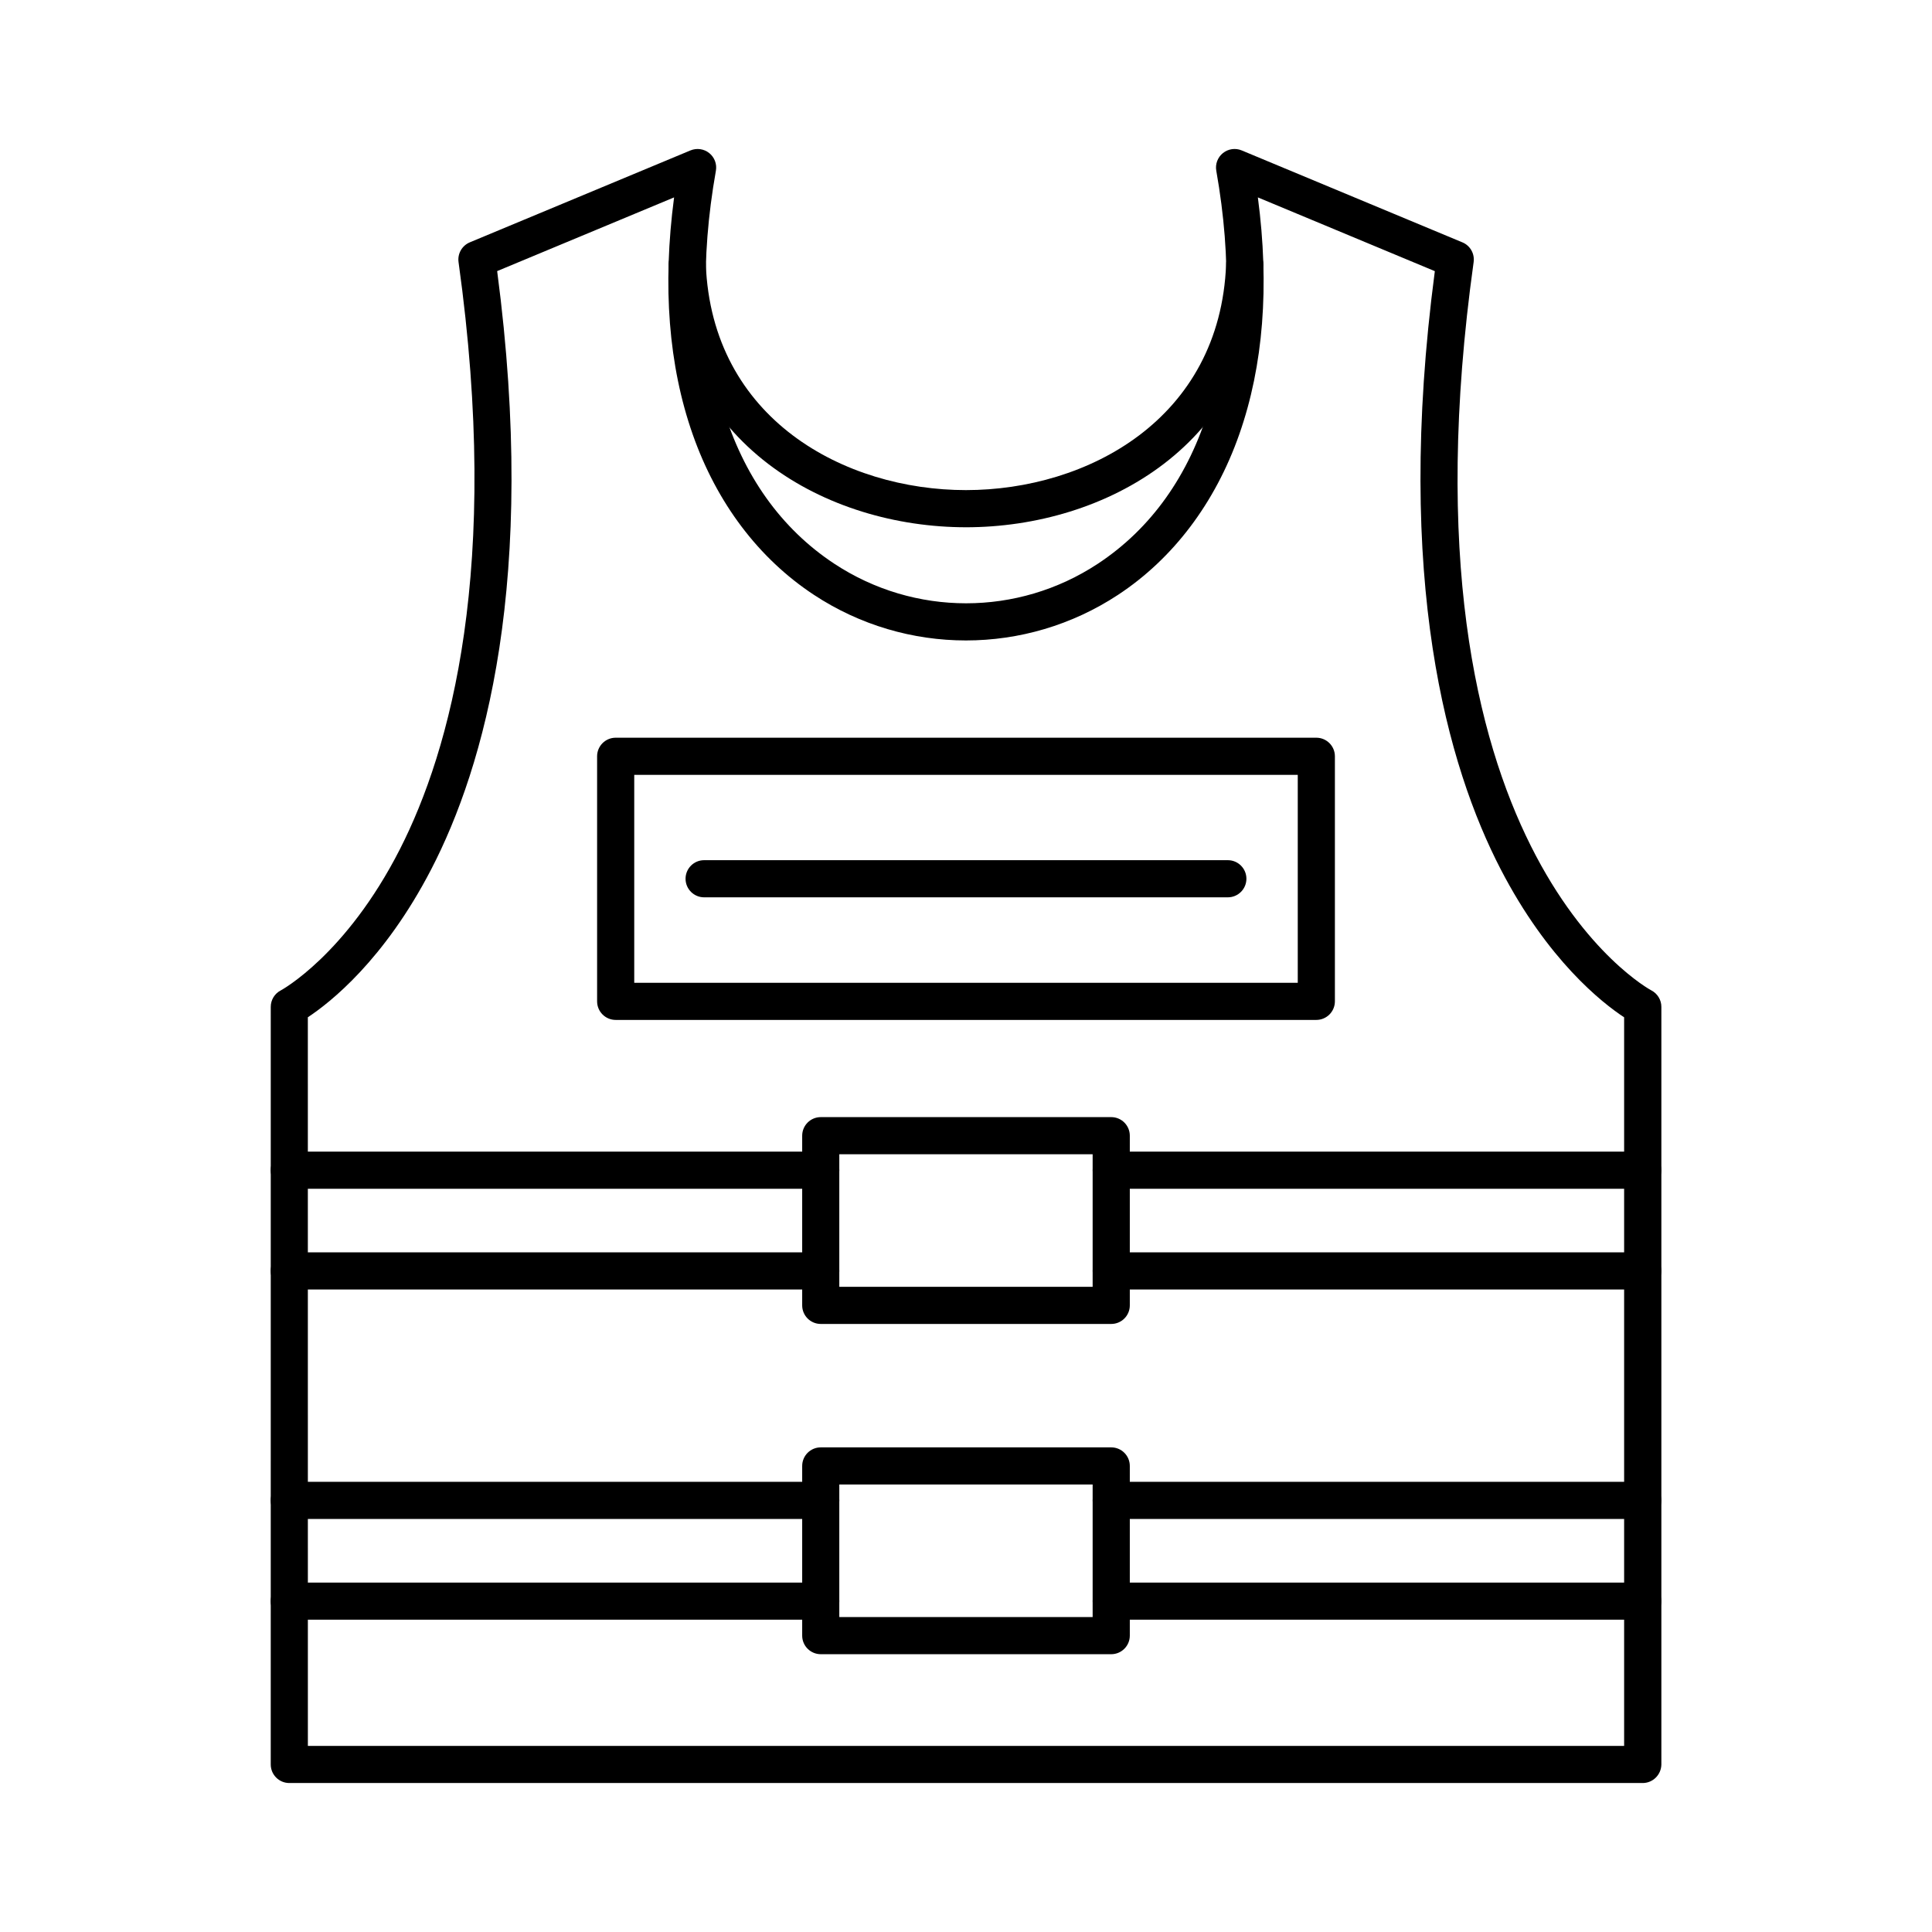
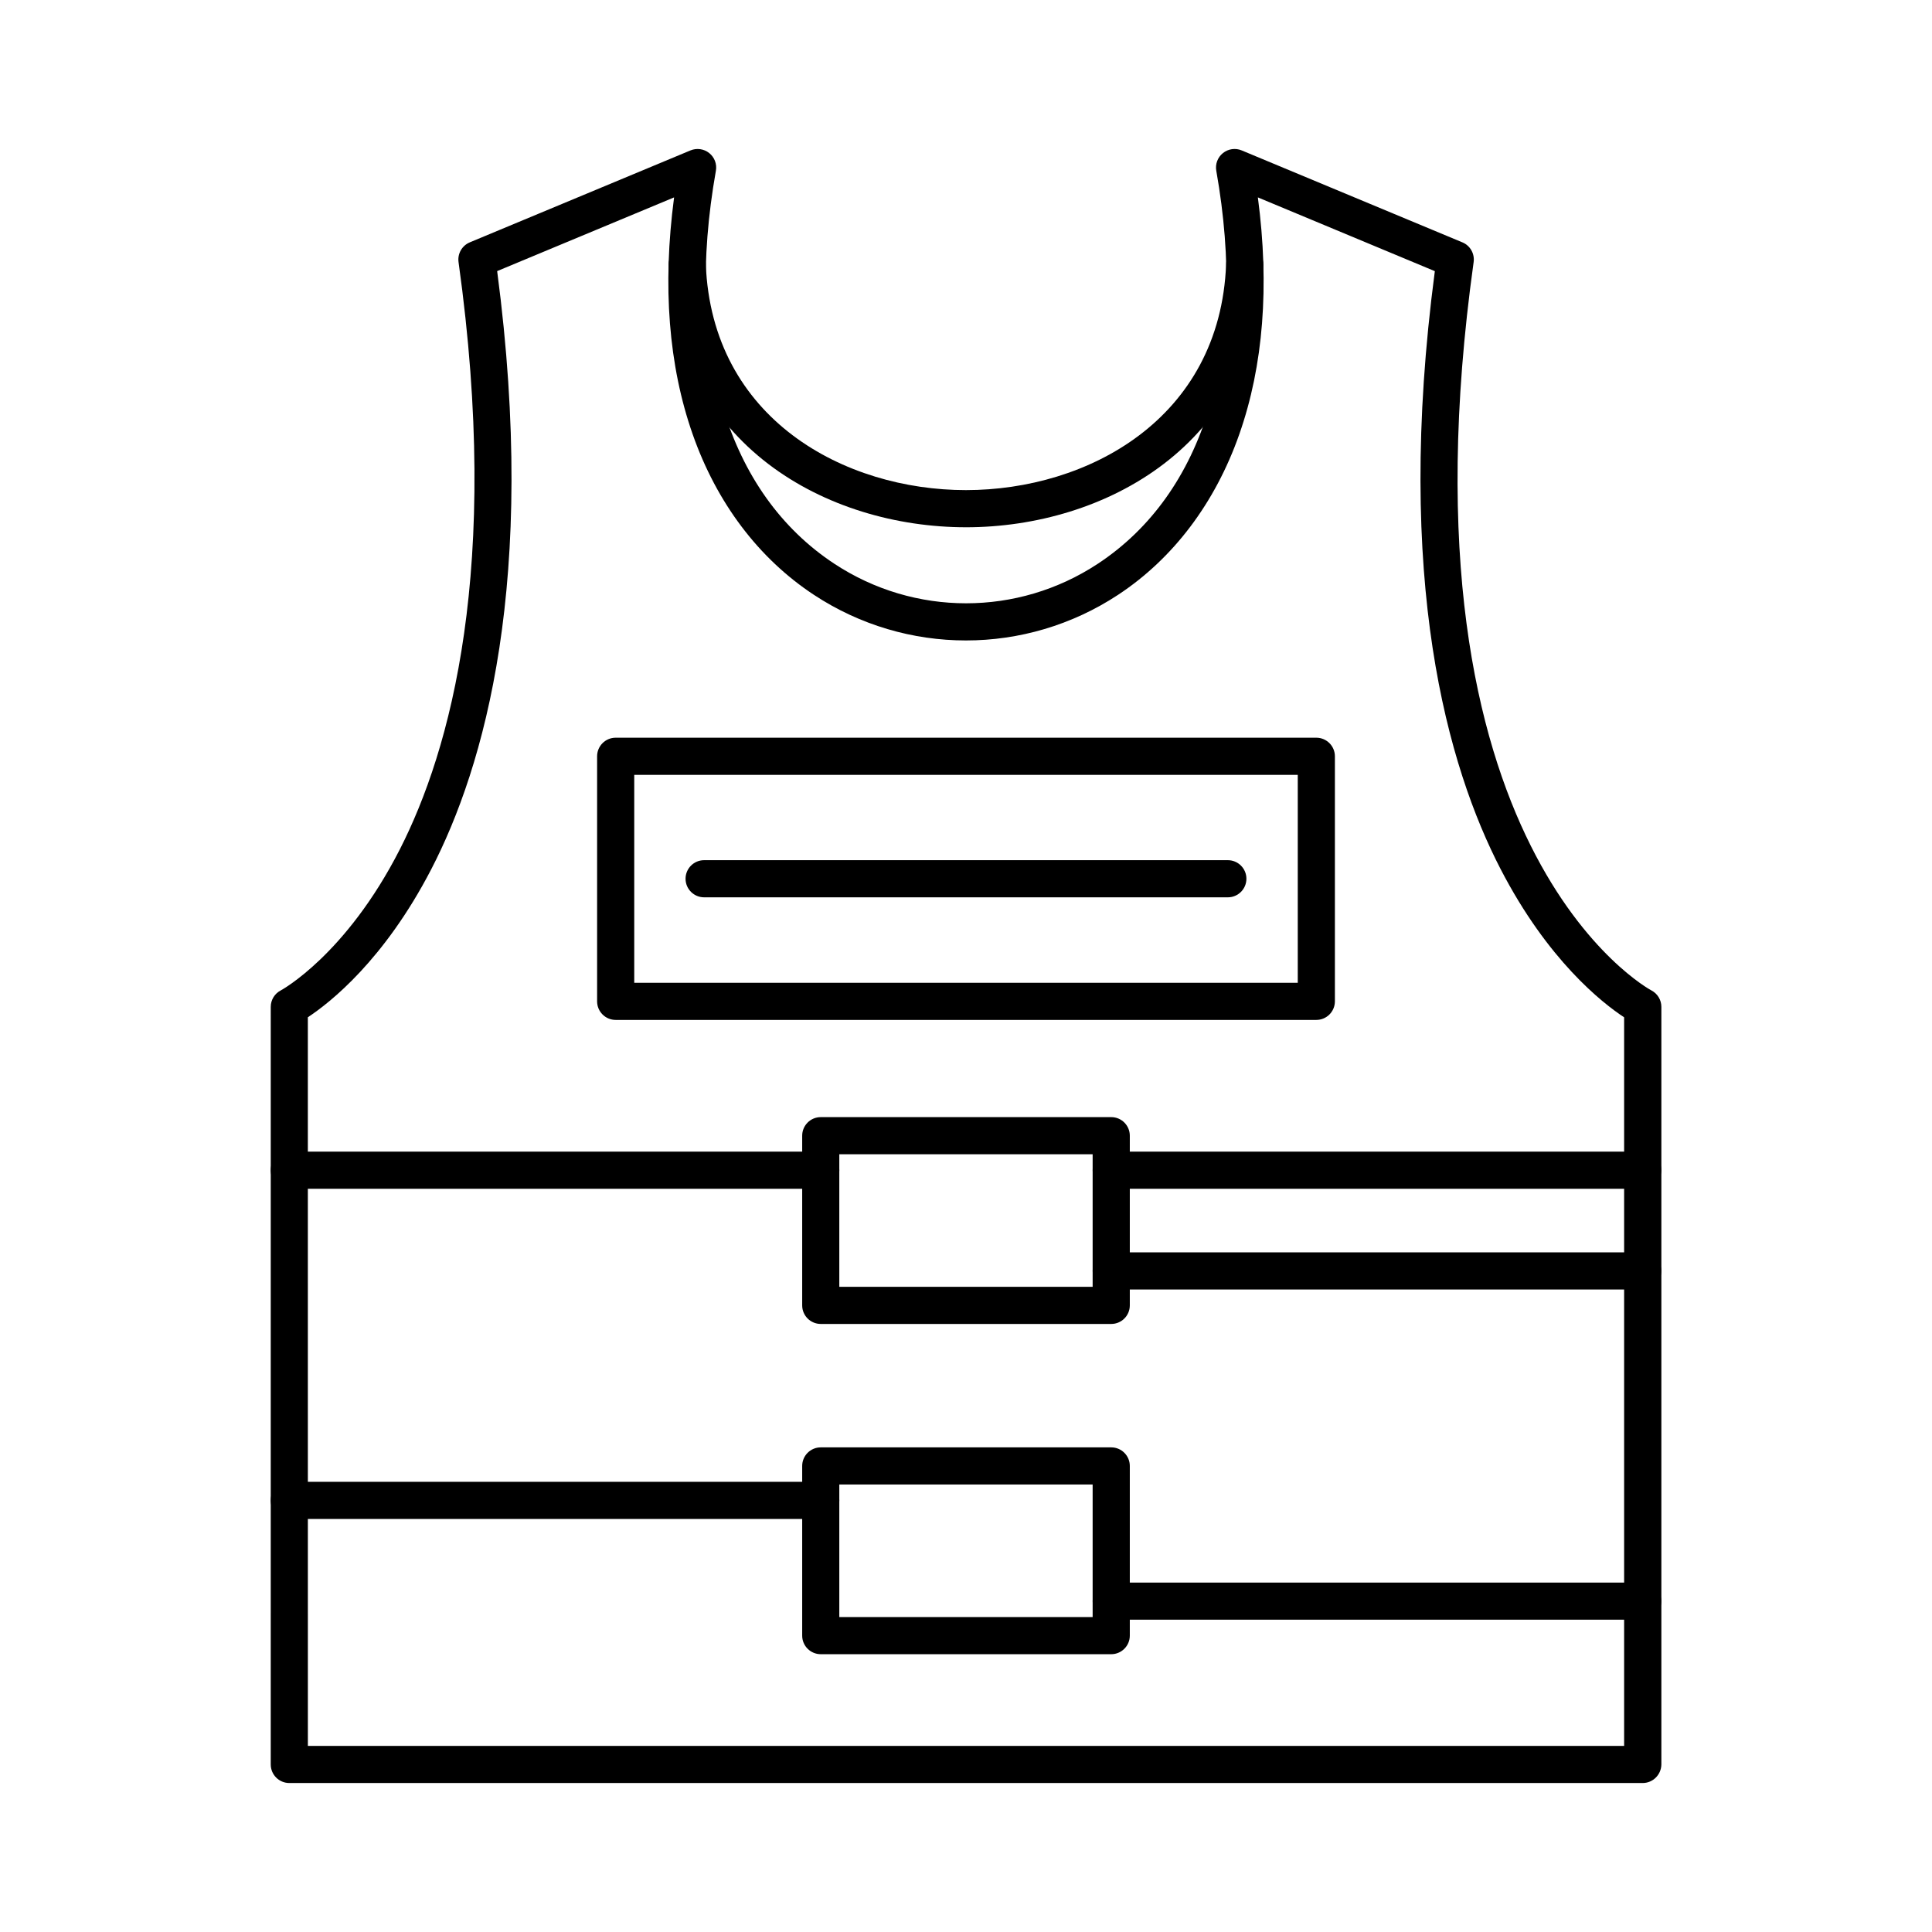
<svg xmlns="http://www.w3.org/2000/svg" fill="#000000" width="800px" height="800px" version="1.1" viewBox="144 144 512 512">
  <g>
    <path d="m579.32 616.52h-358.65c-2.715 0-4.922-2.203-4.922-4.922l0.004-200.77c0-1.84 1.023-3.523 2.668-4.367 0.148-0.078 17.277-9.367 31.578-37.449 13.324-26.176 26.824-74.41 15.52-155.56-0.305-2.215 0.914-4.359 2.981-5.227l58.48-24.363c1.664-0.688 3.57-0.422 4.969 0.699 1.406 1.121 2.086 2.922 1.77 4.695-8.434 47.508 3.019 85.469 31.418 104.16 21.195 13.953 48.582 13.953 69.777 0 28.387-18.688 39.844-56.648 31.418-104.16-0.316-1.77 0.363-3.57 1.77-4.695 1.406-1.121 3.305-1.398 4.969-0.699l58.48 24.363c2.066 0.855 3.285 3 2.981 5.227-21.688 155.56 46.395 192.66 47.094 193.01 1.633 0.848 2.656 2.527 2.656 4.367v200.78c-0.039 2.703-2.231 4.91-4.957 4.91zm-353.73-9.84h348.82v-193.08c-5.856-3.856-20.23-15.133-32.707-39.23-14.012-27.059-28.27-76.418-17.457-158.51l-46.898-19.547c3.109 23.52 1.465 44.594-4.922 62.77-6.387 18.203-17.504 32.926-32.137 42.559-24.48 16.109-56.117 16.117-80.59 0-14.633-9.633-25.75-24.344-32.137-42.559-6.375-18.176-8.031-39.25-4.922-62.77l-46.887 19.531c10.812 82.094-3.453 131.45-17.465 158.51-12.477 24.098-26.852 35.375-32.707 39.23z" />
    <path d="m579.32 485.73h-140.83c-2.715 0-4.922-2.203-4.922-4.922 0-2.715 2.203-4.922 4.922-4.922h140.84c2.715 0 4.922 2.203 4.922 4.922 0 2.715-2.203 4.922-4.93 4.922z" />
    <path d="m579.32 459.03h-140.83c-2.715 0-4.922-2.203-4.922-4.922 0-2.715 2.203-4.922 4.922-4.922h140.84c2.715 0 4.922 2.203 4.922 4.922s-2.203 4.922-4.93 4.922z" />
-     <path d="m361.5 485.73h-140.83c-2.715 0-4.922-2.203-4.922-4.922 0-2.715 2.203-4.922 4.922-4.922h140.84c2.715 0 4.922 2.203 4.922 4.922 0 2.715-2.215 4.922-4.93 4.922z" />
    <path d="m361.5 459.03h-140.83c-2.715 0-4.922-2.203-4.922-4.922 0-2.715 2.203-4.922 4.922-4.922h140.84c2.715 0 4.922 2.203 4.922 4.922s-2.215 4.922-4.93 4.922z" />
    <path d="m579.32 573.24h-140.83c-2.715 0-4.922-2.203-4.922-4.922 0-2.715 2.203-4.922 4.922-4.922h140.84c2.715 0 4.922 2.203 4.922 4.922s-2.203 4.922-4.93 4.922z" />
-     <path d="m579.32 546.54h-140.83c-2.715 0-4.922-2.203-4.922-4.922 0-2.715 2.203-4.922 4.922-4.922h140.84c2.715 0 4.922 2.203 4.922 4.922s-2.203 4.922-4.93 4.922z" />
-     <path d="m361.5 573.24h-140.83c-2.715 0-4.922-2.203-4.922-4.922 0-2.715 2.203-4.922 4.922-4.922h140.84c2.715 0 4.922 2.203 4.922 4.922s-2.215 4.922-4.93 4.922z" />
    <path d="m361.5 546.54h-140.83c-2.715 0-4.922-2.203-4.922-4.922 0-2.715 2.203-4.922 4.922-4.922h140.84c2.715 0 4.922 2.203 4.922 4.922s-2.215 4.922-4.93 4.922z" />
    <path d="m438.49 582.38h-76.98c-2.715 0-4.922-2.203-4.922-4.922v-44.969c0-2.715 2.203-4.922 4.922-4.922h76.98c2.715 0 4.922 2.203 4.922 4.922v44.969c0 2.715-2.207 4.922-4.922 4.922zm-72.066-9.84h67.137v-35.129h-67.137z" />
    <path d="m492.84 414.29h-185.68c-2.715 0-4.922-2.203-4.922-4.922v-64.945c0-2.715 2.203-4.922 4.922-4.922h185.68c2.715 0 4.922 2.203 4.922 4.922v64.945c-0.004 2.719-2.207 4.922-4.922 4.922zm-180.76-9.84h175.84v-55.105h-175.84z" />
    <path d="m469.39 381.8h-138.79c-2.715 0-4.922-2.203-4.922-4.922 0-2.715 2.203-4.922 4.922-4.922h138.79c2.715 0 4.922 2.203 4.922 4.922-0.004 2.719-2.207 4.922-4.922 4.922z" />
    <path d="m438.49 494.86h-76.98c-2.715 0-4.922-2.203-4.922-4.922v-44.969c0-2.715 2.203-4.922 4.922-4.922h76.98c2.715 0 4.922 2.203 4.922 4.922v44.969c0 2.727-2.207 4.922-4.922 4.922zm-72.066-9.84h67.137v-35.129h-67.137z" />
    <path d="m400 283.73c-36.664 0-76.957-21.719-78.789-69.41-0.109-2.715 2.008-5 4.723-5.106 2.688-0.117 5 2.016 5.106 4.723 1.574 41.191 36.852 59.945 68.949 59.945 32.098 0 67.363-18.754 68.949-59.926 0.09-2.637 2.254-4.762 4.922-4.762 2.715 0 4.922 2.195 4.922 4.91v0.02 0.188c-1.824 47.688-42.117 69.418-78.781 69.418z" />
  </g>
</svg>